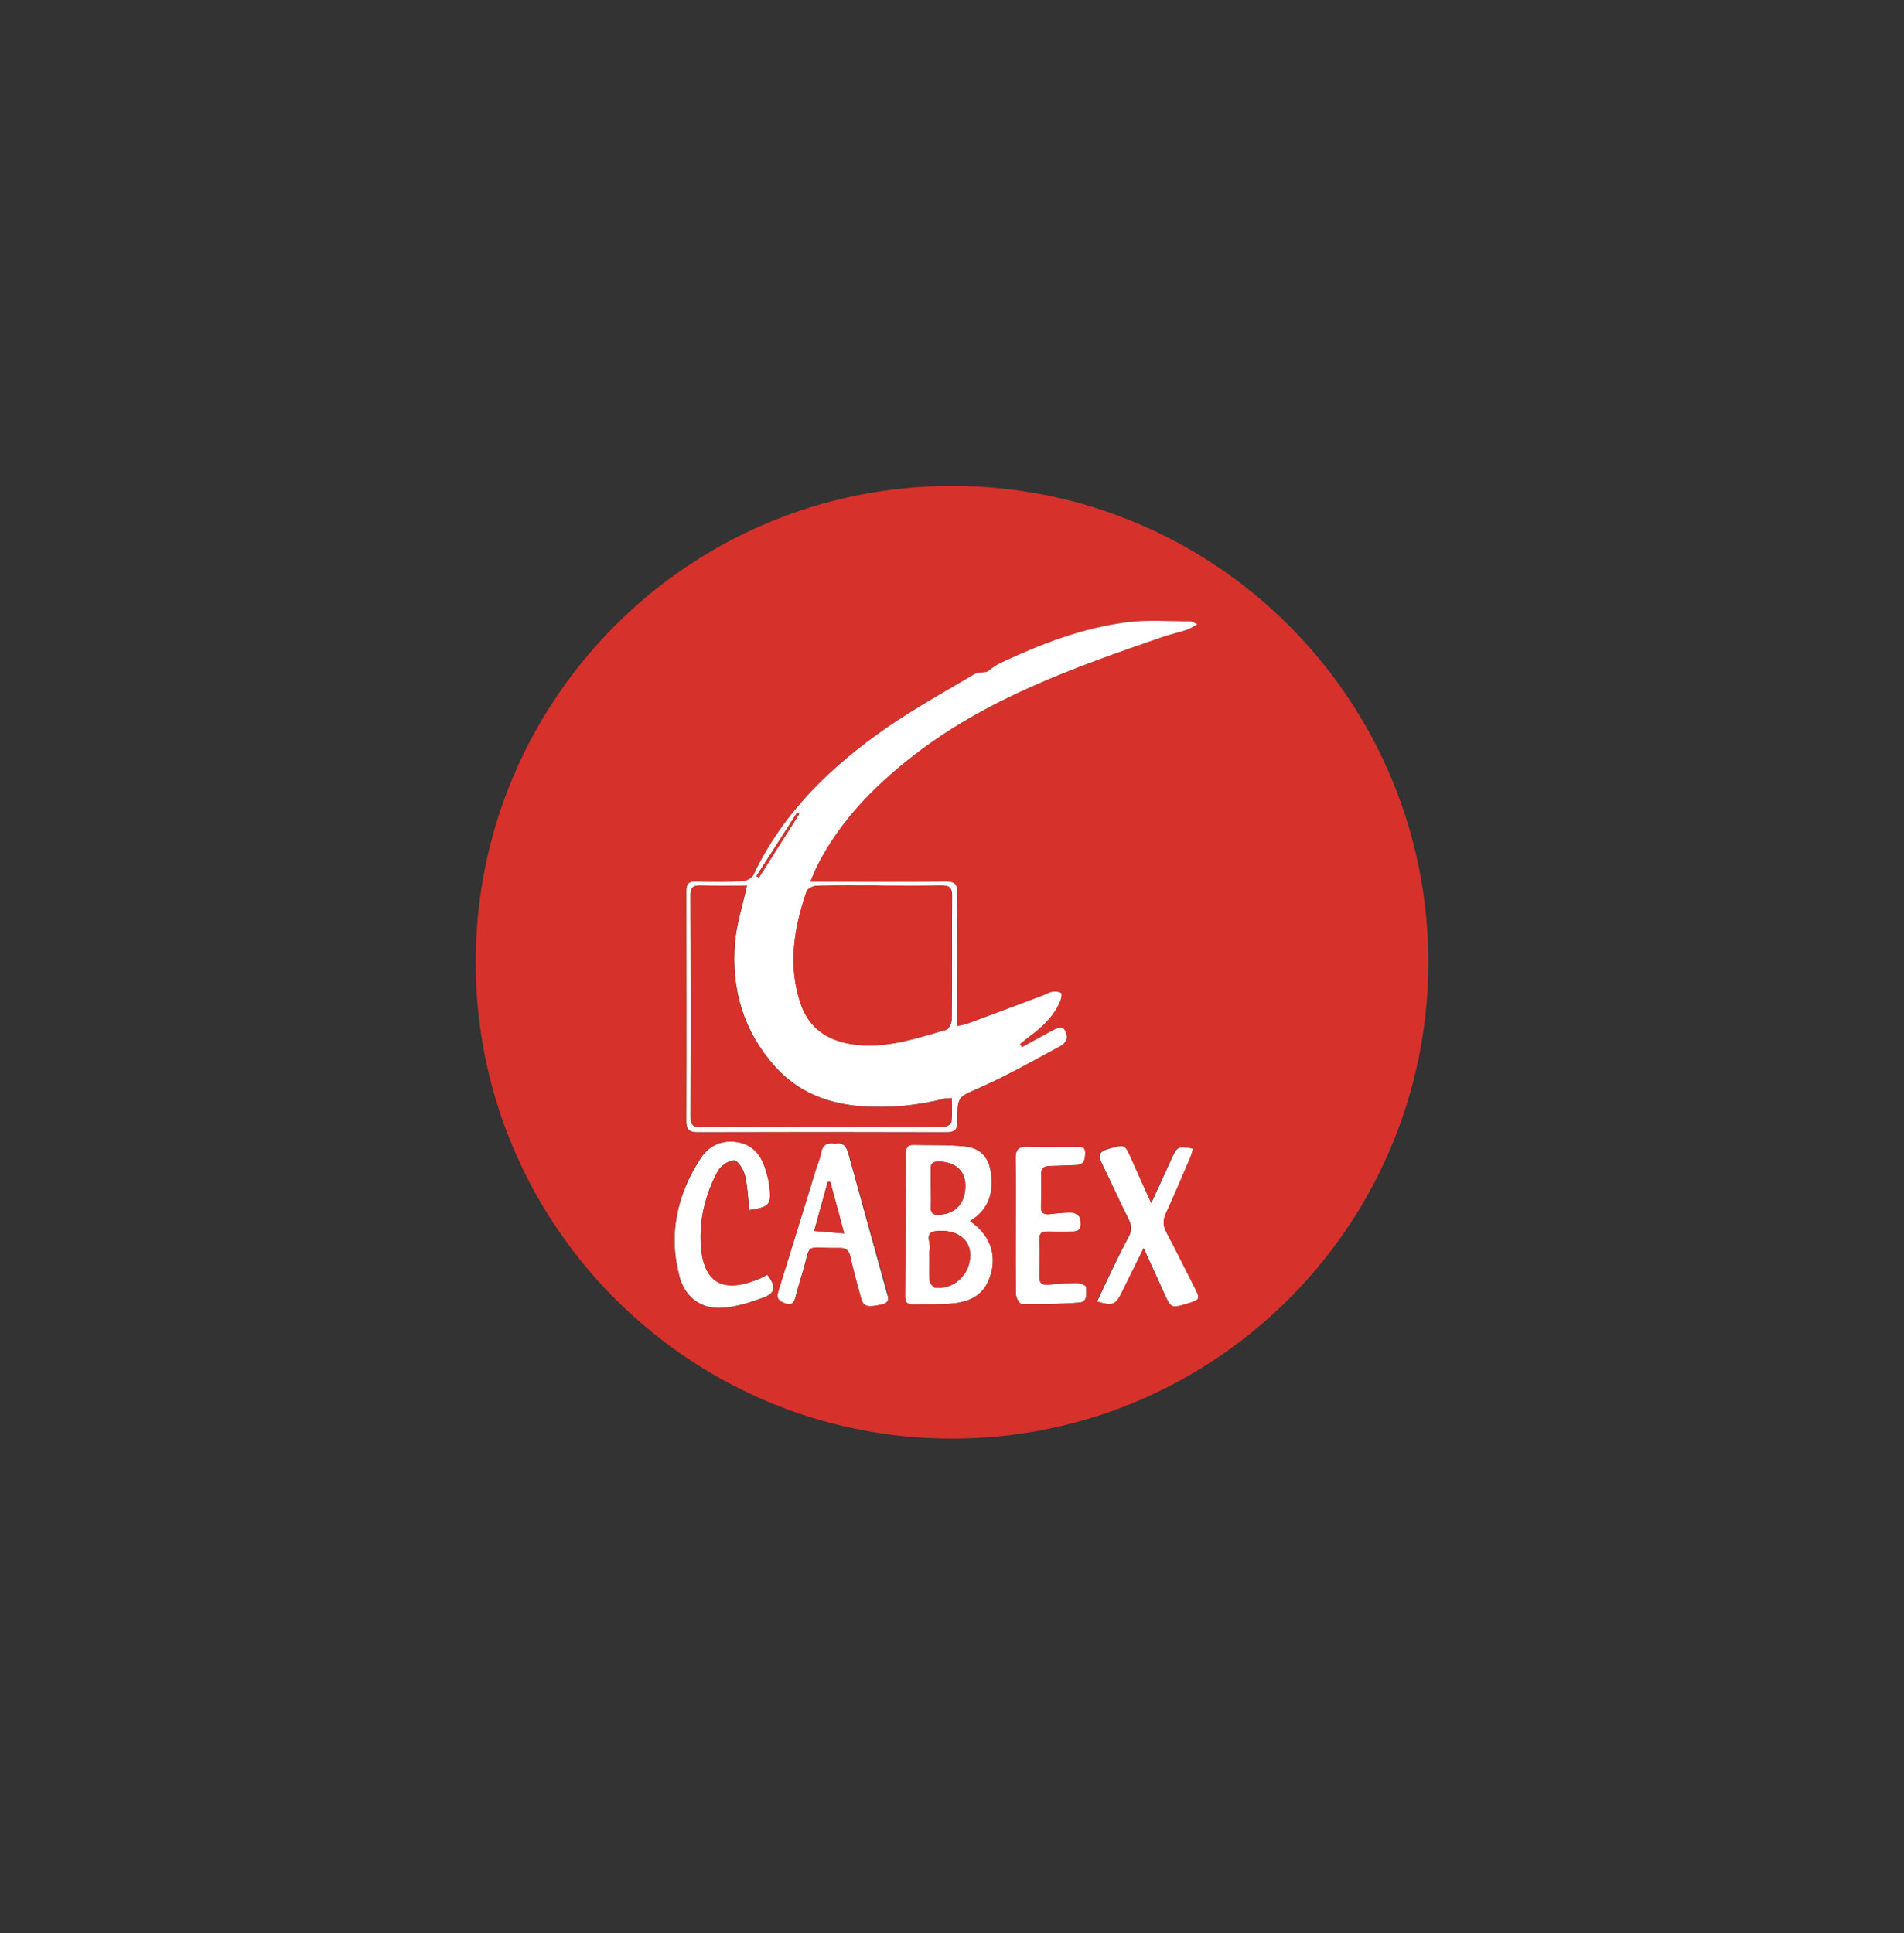
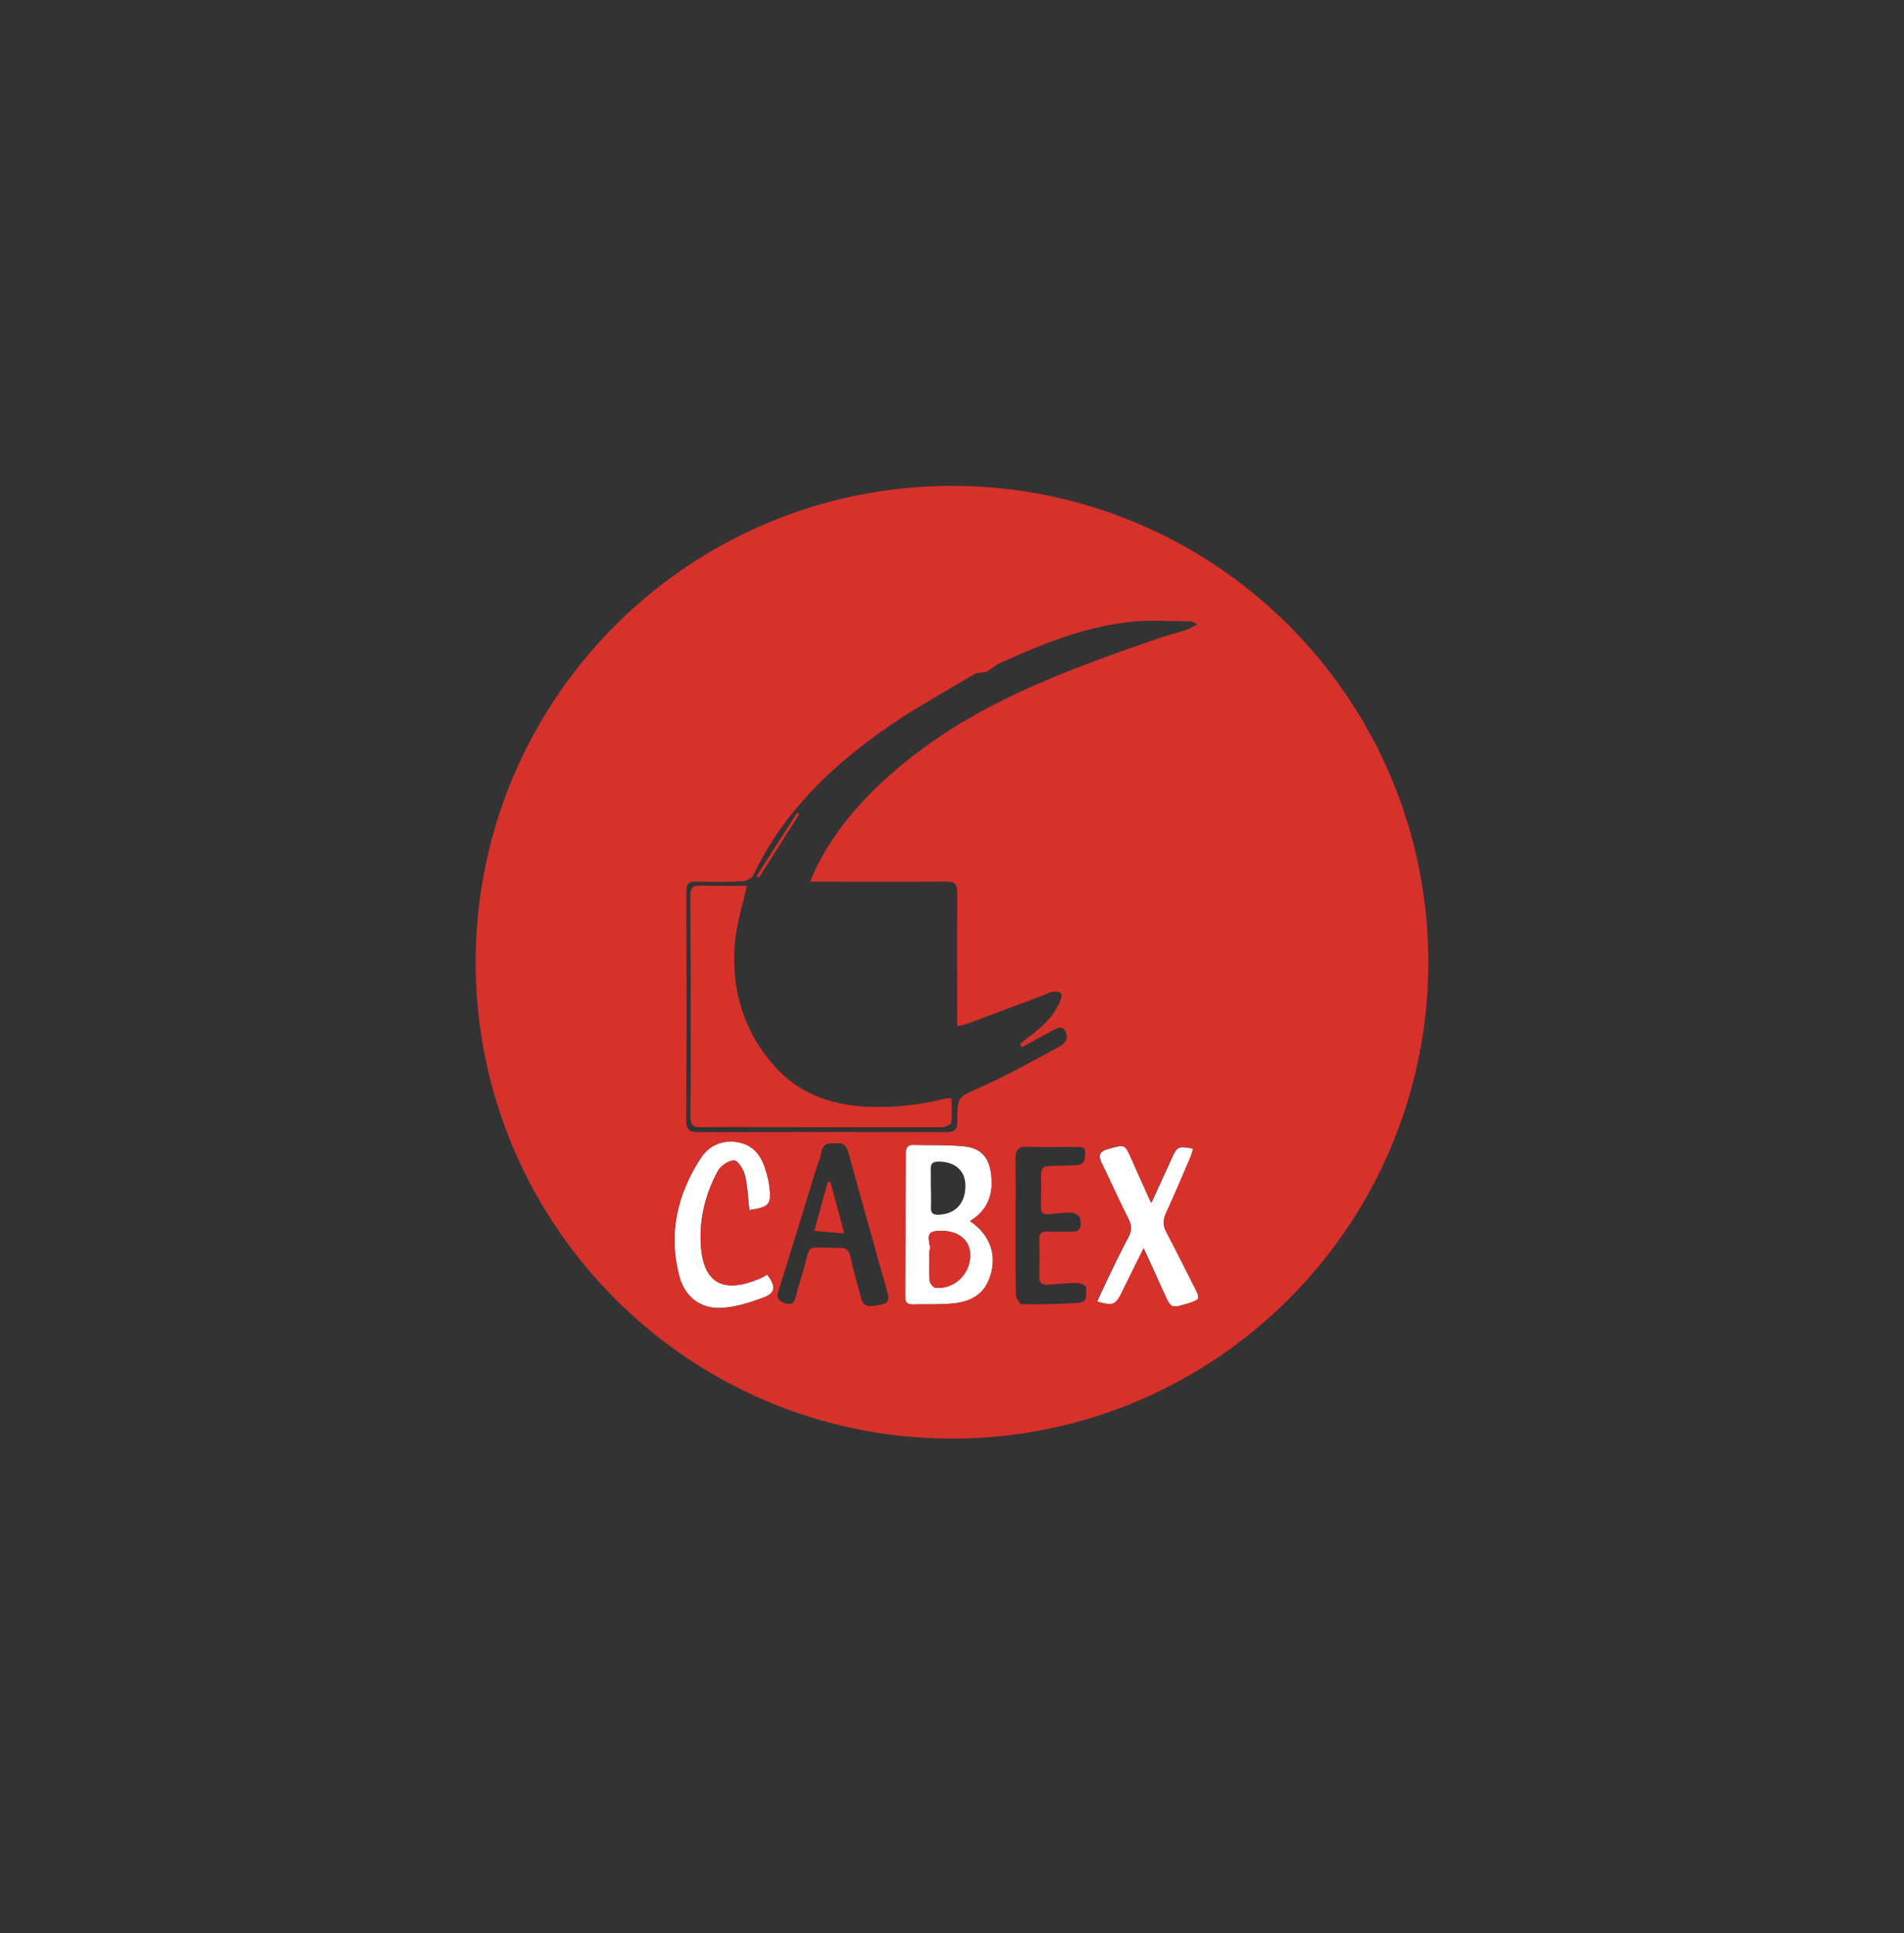
<svg xmlns="http://www.w3.org/2000/svg" id="Calque_1" x="0px" y="0px" viewBox="0 0 1436.6 1458.6" style="enable-background:new 0 0 1436.6 1458.6;" xml:space="preserve">
  <rect x="0" y="0" width="1436.6" height="1458.6" fill="#333333" stroke="none" />
  <style type="text/css">
	.st0{fill:#D7312B;}
	.st1{fill:#FFFFFF;}
</style>
  <g>
    <path class="st0" d="M701.3,950.4c0-2-0.4-4.2-0.1-6.1C700.8,946.2,701.3,948.4,701.3,950.4c0,4.7-0.3,9.5,0,14.2   C701,959.9,701.3,955.1,701.3,950.4z" />
    <path class="st1" d="M731.9,921.3c14.3-8.7,17.9-21.5,15.8-36.4c-1.7-12-7.9-18.7-20.1-20c-12.8-1.3-25.7-0.8-38.6-1.1   c-4.5-0.1-5.6,2.6-5.6,6.5c-0.1,35.9-0.3,71.7-0.5,107.6c0,4.1,1.3,6.4,5.7,6.3c10.3-0.3,20.7,0.3,30.9-0.8   c11.4-1.2,21.5-5.6,26.4-17.3C753.1,949.1,748.3,932.5,731.9,921.3z M708,876.4c12.2,0,20.1,6.5,20.4,17.4   c0.4,13.6-7.2,22.1-19.8,22.7c-4.1,0.2-6.4-0.8-6.2-5.4c0.2-4.9,0-9.8,0-14.7c0,0,0,0-0.1,0c0-4.9,0.1-9.8,0-14.7   C702.2,877.6,704.1,876.5,708,876.4z M706.1,971.7c-1.7-0.1-4.4-3.2-4.6-5.1c-0.1-0.7-0.1-1.3-0.2-2c-0.3-4.7,0-9.5,0-14.2   c0-2-0.4-4.2-0.1-6.1c0.1-0.3,0.1-0.5,0.2-0.8c1.7-5-5.2-13.8,5.3-14.7c14-1.3,23.7,5.2,25.1,15.1   C733.8,959.2,721.5,972.8,706.1,971.7z" />
    <path class="st1" d="M880.2,929.9c-2.7-5.1-2.7-9.3-0.3-14.5c6.5-14.1,12.5-28.4,18.6-42.6c0.8-1.9,1.2-4.1,1.8-6.2   c-11.3-1.9-12-1.7-16,7c-4.9,10.6-9.8,21.3-15.6,34.1c-5.6-12.4-10.3-22.6-14.8-32.9c-5.2-11.8-5-11.4-17.7-7.9   c-7.2,2-7.6,5.1-4.7,11.1c6.8,13.9,13.1,28.1,20.1,41.9c2.5,5,2.4,9-0.2,13.7c-4.9,9.1-9.4,18.4-13.9,27.7   c-3.3,6.8-6.5,13.8-9.7,20.8c12.1,3.5,14.1,2.6,18.8-7c5.1-10.4,10.2-20.7,16.4-33.2c5.8,12.6,10.5,22.9,15.1,33.2   c5.5,12.3,5.5,12.3,18.2,8.5c0.2-0.1,0.5-0.1,0.7-0.2c8.5-2.7,8.8-3.3,4.8-11.2C894.5,958,887.6,943.8,880.2,929.9z" />
-     <path class="st1" d="M640.1,870.4c-1.6-5.8-4.1-8.6-10.1-7.5c-5.7-0.8-9.5,0.6-10.6,7.1c-0.7,4.3-2.6,8.3-3.9,12.5   c-9.5,30.8-18.9,61.7-28.5,92.4c-1.6,5.1,0.8,6.9,5,8.5c4.4,1.7,6.8,0.3,8-4.1c1.4-5.2,2.8-10.5,4.4-15.6c8.8-27.6,0-21.6,29-22   c4.7-0.1,7,1.7,8,6.3c2.5,10.5,5.3,21,8.1,31.5c1.8,6.6,5,7.2,15.8,4.8c6.5-1.5,4.9-5.3,3.7-9.4C659.4,940,649.6,905.2,640.1,870.4   z M614.3,928.7c3.6-13.2,6.9-25.1,10.2-37c0.6,0,1.3,0,1.9,0c3.3,12.3,6.6,24.6,10.5,38.9C629.1,930,622.5,929.4,614.3,928.7z" />
    <path class="st1" d="M573.6,964.5c-26.5,11.3-42.5,5-44.7-24.2c-1.5-19.9,3.2-39.1,12.7-56.7c2.2-4,8.1-8.1,12.3-8.1   c2.8,0,7.1,6.8,8.2,11.2c2,8.4,2.3,17.2,3.3,26.3c15.2-2.4,16.7-4,15.2-17.7c-0.5-4.8-1.9-9.6-3.4-14.2   c-3.2-9.9-9.3-17.4-20.1-19.3c-11.9-2.2-22.1,2.3-28.3,11.9c-17.8,27.3-24.7,57.1-16.2,89.2c4.1,15.5,16,24.8,32,23.9   c10.5-0.6,21.1-4,31.2-7.7c9.5-3.5,10-8.5,3.2-17.5C577.2,962.6,575.5,963.7,573.6,964.5z" />
-     <path class="st1" d="M812.7,967.9c-7.2,0-14.4,0.7-21.6,1.3c-4.3,0.4-6.9-0.8-6.8-5.8c0.2-9.5,0.2-19.1,0-28.7   c-0.1-4.6,2.2-5.7,6.2-5.6c6.4,0.2,12.9,0.2,19.4,0c7.1-0.2,5.4-6,5.2-9.8c-0.1-1.7-3.8-4.3-5.9-4.4c-5.6-0.3-11.3,0.4-17,1.1   c-4.5,0.5-6.9-0.6-6.7-5.7c0.2-8,0.2-16,0.1-24c-0.1-4.6,1.9-6.5,6.4-6.6c6.7,0,13.4-0.5,20.1-0.7c6.3-0.2,6.6-4.6,6.8-9.1   c0.2-5.4-3.9-4.6-7.1-4.6c-12.1-0.1-24.3,0.4-36.4-0.2c-7.4-0.3-9.3,2.7-9.1,9.5c0.3,16.5,0.1,33,0.1,49.6l0,0   c0,17.6-0.2,35.1,0.2,52.7c0.1,2.5,2.8,7,4.4,7c14.4,0.1,28.9,0,43.3-1.1c6.8-0.5,5.3-7.3,5.3-11.8   C819.6,969.9,815.1,967.9,812.7,967.9z" />
    <g>
      <path class="st0" d="M1042.7,571.2c-37.7-78.9-103.4-142-184.2-176.2c-43.1-18.3-90.4-28.4-140.2-28.4    c-49.7,0-97.1,10.1-140.2,28.4c-91.6,38.8-163.7,114.6-197.8,208.6c-13.8,38.2-21.4,79.4-21.4,122.4c0,43,7.6,84.2,21.4,122.4    c34.1,94,106.2,169.7,197.8,208.6c43.1,18.3,90.4,28.4,140.2,28.4c49.7,0,97.1-10.1,140.2-28.4c80.8-34.3,146.5-97.3,184.2-176.2    c22.4-46.9,35-99.4,35-154.8S1065.1,618.1,1042.7,571.2z M517.9,672.2c0-5.4,1.9-7.2,7.3-7.1c11.6,0.3,23.3,0.4,34.9-0.2    c2.9-0.1,7.2-2.3,8.4-4.7c22.4-47.3,58.7-82.1,100.8-111.3c21.2-14.7,43.9-27.1,66-40.3c2.2-1.3,5.3-1,9.3-1.7    c2.4-1.6,6-4.7,10.1-6.6c30.8-14.3,62.4-26.7,96.2-30.9c15.7-1.9,31.8-0.6,47.7-0.6c1.1,0,2.2,0.9,4.8,2.2    c-3.6,1.9-5.8,3.4-8.3,4.3c-6.1,2-12.5,3.4-18.6,5.5C810.2,503.7,744.2,527,688,571c-28.9,22.7-54.2,48.6-71.2,81.7    c-1.7,3.4-3.1,7-5.5,12.5c4.8,0,7.8,0,10.8,0c30.5,0,61,0.3,91.5-0.1c7-0.1,8.8,2.2,8.7,8.9c-0.3,30-0.1,59.9-0.1,89.9    c0,3,0,6.1,0,10.3c3.2-0.7,5.4-0.9,7.4-1.7c19.3-7.2,38.6-14.5,58-21.7c2.2-0.8,4.3-2.1,6.5-2.5c2.1-0.3,4.7-0.2,6.4,0.9    c0.8,0.5,0.3,3.9-0.4,5.6c-4.8,12-13.9,20.3-24,27.7c-2.3,1.7-4.4,3.5-6.6,5.3c0.5,0.8,1,1.5,1.6,2.3c7.7-4.2,15.4-8.5,23.2-12.7    c6.5-3.5,9.2-2.6,10.6,4.2c0.4,2.1-1.7,6-3.7,7c-20.2,10.9-40.1,22.3-61.1,31.6c-17.1,7.6-17.9,6.4-17.8,25.5    c0,6.4-1.8,8.5-8.3,8.5c-62.5-0.2-125.1-0.2-187.6,0c-6.3,0-8.6-1.9-8.6-8.3C518.1,788,518,730.1,517.9,672.2z M766.3,924.3    c0-16.5,0.2-33-0.1-49.6c-0.1-6.8,1.7-9.8,9.1-9.5c12.1,0.5,24.3,0.1,36.4,0.2c3.2,0,7.2-0.8,7.1,4.6c-0.2,4.6-0.5,9-6.8,9.1    c-6.7,0.2-13.4,0.6-20.1,0.7c-4.6,0-6.5,2-6.4,6.6c0.1,8,0.1,16-0.1,24c-0.1,5,2.2,6.2,6.7,5.7c5.6-0.6,11.3-1.3,17-1.1    c2.1,0.1,5.8,2.7,5.9,4.4c0.3,3.8,1.9,9.6-5.2,9.8c-6.4,0.2-12.9,0.2-19.4,0c-4-0.1-6.3,1-6.2,5.6c0.2,9.5,0.2,19.1,0,28.7    c-0.1,5,2.4,6.2,6.8,5.8c7.2-0.6,14.4-1.3,21.6-1.3c2.4,0,6.9,2,6.9,3.1c0,4.5,1.5,11.3-5.3,11.8c-14.4,1.1-28.9,1.3-43.3,1.1    c-1.5,0-4.3-4.6-4.4-7C766.2,959.4,766.4,941.8,766.3,924.3C766.4,924.3,766.4,924.3,766.3,924.3z M745.9,966.1    c-4.9,11.7-15,16.1-26.4,17.3c-10.2,1.1-20.6,0.6-30.9,0.8c-4.4,0.1-5.8-2.2-5.7-6.3c0.2-35.9,0.4-71.7,0.5-107.6    c0-3.9,1.1-6.6,5.6-6.5c12.9,0.3,25.8-0.2,38.6,1.1c12.3,1.2,18.4,8,20.1,20c2.1,14.8-1.5,27.7-15.8,36.4    C748.3,932.5,753.1,949.1,745.9,966.1z M665.5,984.1c-10.8,2.5-14,1.8-15.8-4.8c-2.9-10.4-5.7-20.9-8.1-31.5    c-1.1-4.6-3.3-6.4-8-6.3c-29,0.4-20.2-5.5-29,22c-1.6,5.2-3,10.4-4.4,15.6c-1.2,4.4-3.5,5.8-8,4.1c-4.2-1.6-6.6-3.4-5-8.5    c9.6-30.8,19-61.6,28.5-92.4c1.3-4.2,3.2-8.3,3.9-12.5c1.1-6.4,4.9-7.9,10.6-7.1c6-1.1,8.5,1.7,10.1,7.5    c9.5,34.8,19.4,69.5,29.1,104.3C670.3,978.8,671.9,982.7,665.5,984.1z M575.7,979.2c-10,3.7-20.6,7.1-31.2,7.7    c-16.1,0.9-27.9-8.4-32-23.9c-8.5-32.1-1.6-61.9,16.2-89.2c6.3-9.6,16.4-14.1,28.3-11.9c10.8,2,16.9,9.4,20.1,19.3    c1.5,4.6,2.9,9.4,3.4,14.2c1.5,13.7,0,15.3-15.2,17.7c-1-9.1-1.3-17.9-3.3-26.3c-1.1-4.4-5.3-11.2-8.2-11.2    c-4.2,0-10.1,4.1-12.3,8.1c-9.5,17.6-14.1,36.8-12.7,56.7c2.2,29.2,18.3,35.5,44.7,24.2c1.9-0.8,3.6-1.9,5.3-2.8    C585.7,970.7,585.2,975.7,575.7,979.2z M896.8,983.2c-0.2,0.1-0.5,0.2-0.7,0.2c-12.7,3.8-12.6,3.8-18.2-8.5    c-4.6-10.3-9.4-20.6-15.1-33.2c-6.2,12.6-11.3,22.9-16.4,33.2c-4.7,9.6-6.7,10.5-18.8,7c3.3-7,6.4-14,9.7-20.8    c4.5-9.3,9-18.6,13.9-27.7c2.6-4.8,2.8-8.7,0.2-13.7c-7-13.8-13.2-28-20.1-41.9c-2.9-5.9-2.5-9.1,4.7-11.1    c12.7-3.5,12.5-3.8,17.7,7.9c4.5,10.3,9.2,20.5,14.8,32.9c5.9-12.8,10.7-23.5,15.6-34.1c4-8.6,4.7-8.9,16-7    c-0.6,2.1-1,4.3-1.8,6.2c-6.1,14.2-12.1,28.5-18.6,42.6c-2.4,5.2-2.4,9.5,0.3,14.5c7.4,13.9,14.3,28,21.5,42.1    C905.6,979.9,905.3,980.5,896.8,983.2z" />
-       <path class="st1" d="M526.4,854.2c62.5-0.2,125.1-0.2,187.6,0c6.5,0,8.4-2.1,8.3-8.5c-0.1-19.1,0.6-17.9,17.8-25.5    c20.9-9.3,40.9-20.7,61.1-31.6c2-1.1,4.1-5,3.7-7c-1.3-6.8-4.1-7.7-10.6-4.2c-7.8,4.2-15.5,8.5-23.2,12.7c-0.5-0.8-1-1.5-1.6-2.3    c2.2-1.8,4.3-3.6,6.6-5.3c10.1-7.4,19.2-15.7,24-27.7c0.7-1.7,1.2-5.1,0.4-5.6c-1.6-1.1-4.3-1.2-6.4-0.9c-2.2,0.3-4.3,1.6-6.5,2.5    c-19.3,7.3-38.6,14.5-58,21.7c-2,0.7-4.2,1-7.4,1.7c0-4.2,0-7.3,0-10.3c0-30-0.2-59.9,0.1-89.9c0.1-6.6-1.7-8.9-8.7-8.9    c-30.5,0.4-61,0.1-91.5,0.1c-3,0-6,0-10.8,0c2.4-5.5,3.8-9.1,5.5-12.5c17-33.1,42.2-59,71.2-81.7c56.1-44,122.2-67.3,188.5-90.2    c6.1-2.1,12.4-3.5,18.6-5.5c2.5-0.8,4.7-2.4,8.3-4.3c-2.7-1.2-3.8-2.2-4.8-2.2c-15.9,0-32-1.3-47.7,0.6    c-33.9,4.2-65.5,16.5-96.2,30.9c-4.1,1.9-7.7,5.1-10.1,6.6c-4,0.7-7.1,0.4-9.3,1.7c-22.2,13.2-44.9,25.7-66,40.3    c-42.1,29.2-78.4,64-100.8,111.3c-1.1,2.4-5.4,4.6-8.4,4.7c-11.6,0.6-23.2,0.5-34.9,0.2c-5.4-0.1-7.3,1.7-7.3,7.1    c0.1,57.9,0.2,115.8,0,173.6C517.9,852.3,520.1,854.2,526.4,854.2z M616.4,668.3c15.7-0.4,31.5-0.2,47.3-0.2c0,0,0,0,0,0.1    c15.5,0,31,0.2,46.5-0.1c5.8-0.1,8.2,1.3,8.2,7.7c-0.3,31.2,0,62.5-0.3,93.7c0,2.6-2.2,6.9-4.2,7.5c-23.3,6.6-46.4,14.7-71.3,10.8    c-18.6-2.9-32.2-12.3-38.4-30.5c-9.8-28.8-5.1-57.1,4.6-84.9C609.4,670.4,613.7,668.4,616.4,668.3z M601.4,613.2    c0.5,0.4,1.1,0.7,1.6,1c-10.1,15.9-20.2,31.8-30.4,47.8c-0.6-0.3-1.3-0.7-1.9-1C581,645.1,591.2,629.1,601.4,613.2z M528.6,668.1    c11.6,0.3,23.2,0.1,35,0.1c-3.3,15.3-7.9,28.9-9,42.9c-3,35.2,6.4,67.1,30.3,93.7c17.5,19.5,40.4,28.2,66,29.9    c21,1.4,41.8-0.6,62.2-5.9c1.2-0.3,2.5-0.1,5-0.3c0,6.4,0.5,12.5-0.3,18.5c-0.2,1.5-4.6,3.4-7,3.4c-45.2,0.1-90.4,0-135.6-0.1    c-15.5,0-31-0.1-46.5,0.1c-5.6,0.1-7.7-1.8-7.6-7.6c0.2-55.8,0.2-111.6,0-167.3C521,669.8,522.9,667.9,528.6,668.1z" />
-       <path class="st0" d="M604,757.3c6.2,18.2,19.8,27.6,38.4,30.5c24.9,3.9,48-4.1,71.3-10.8c2-0.6,4.2-4.9,4.2-7.5    c0.3-31.2,0-62.5,0.3-93.7c0.1-6.4-2.4-7.8-8.2-7.7c-15.5,0.3-31,0.1-46.5,0.1c0,0,0,0,0-0.1c-15.8,0-31.5-0.2-47.3,0.2    c-2.7,0.1-7,2.1-7.7,4.2C599,700.2,594.2,728.5,604,757.3z" />
      <path class="st0" d="M521,842.9c0,5.8,2,7.7,7.6,7.6c15.5-0.3,31-0.1,46.5-0.1c45.2,0.1,90.4,0.2,135.6,0.1c2.5,0,6.8-2,7-3.4    c0.8-6,0.3-12.1,0.3-18.5c-2.5,0.1-3.8,0-5,0.3c-20.4,5.2-41.2,7.3-62.2,5.9c-25.6-1.8-48.5-10.4-66-29.9    c-23.9-26.6-33.3-58.5-30.3-93.7c1.2-13.9,5.7-27.6,9-42.9c-11.8,0-23.4,0.2-35-0.1c-5.7-0.2-7.6,1.7-7.6,7.5    C521.2,731.4,521.2,787.1,521,842.9z" />
      <path class="st0" d="M603,614.3c-0.5-0.3-1.1-0.7-1.6-1c-10.2,15.9-20.4,31.9-30.6,47.8c0.6,0.3,1.3,0.7,1.9,1    C582.8,646.1,592.9,630.2,603,614.3z" />
    </g>
    <path class="st0" d="M706.7,928.8c-10.4,0.9-3.6,9.7-5.3,14.7c-0.1,0.3-0.2,0.5-0.2,0.8c-0.4,1.9,0.1,4.1,0.1,6.1   c0,4.7-0.3,9.5,0,14.2c0,0.7,0.1,1.3,0.2,2c0.2,1.9,2.9,5,4.6,5.1c15.4,1.1,27.8-12.5,25.7-27.8C730.4,934,720.7,927.5,706.7,928.8   z" />
-     <path class="st0" d="M702.3,896.4L702.3,896.4c0.1,4.9,0.2,9.8,0,14.7c-0.2,4.6,2.1,5.6,6.2,5.4c12.7-0.6,20.2-9.2,19.8-22.7   c-0.3-10.9-8.2-17.4-20.4-17.4c-3.9,0-5.8,1.2-5.7,5.3C702.4,886.6,702.3,891.5,702.3,896.4z" />
    <path class="st0" d="M624.6,891.7c-3.3,11.9-6.6,23.8-10.2,37c8.1,0.7,14.7,1.3,22.6,1.9c-3.8-14.3-7.1-26.6-10.5-38.9   C625.9,891.7,625.2,891.7,624.6,891.7z" />
  </g>
</svg>